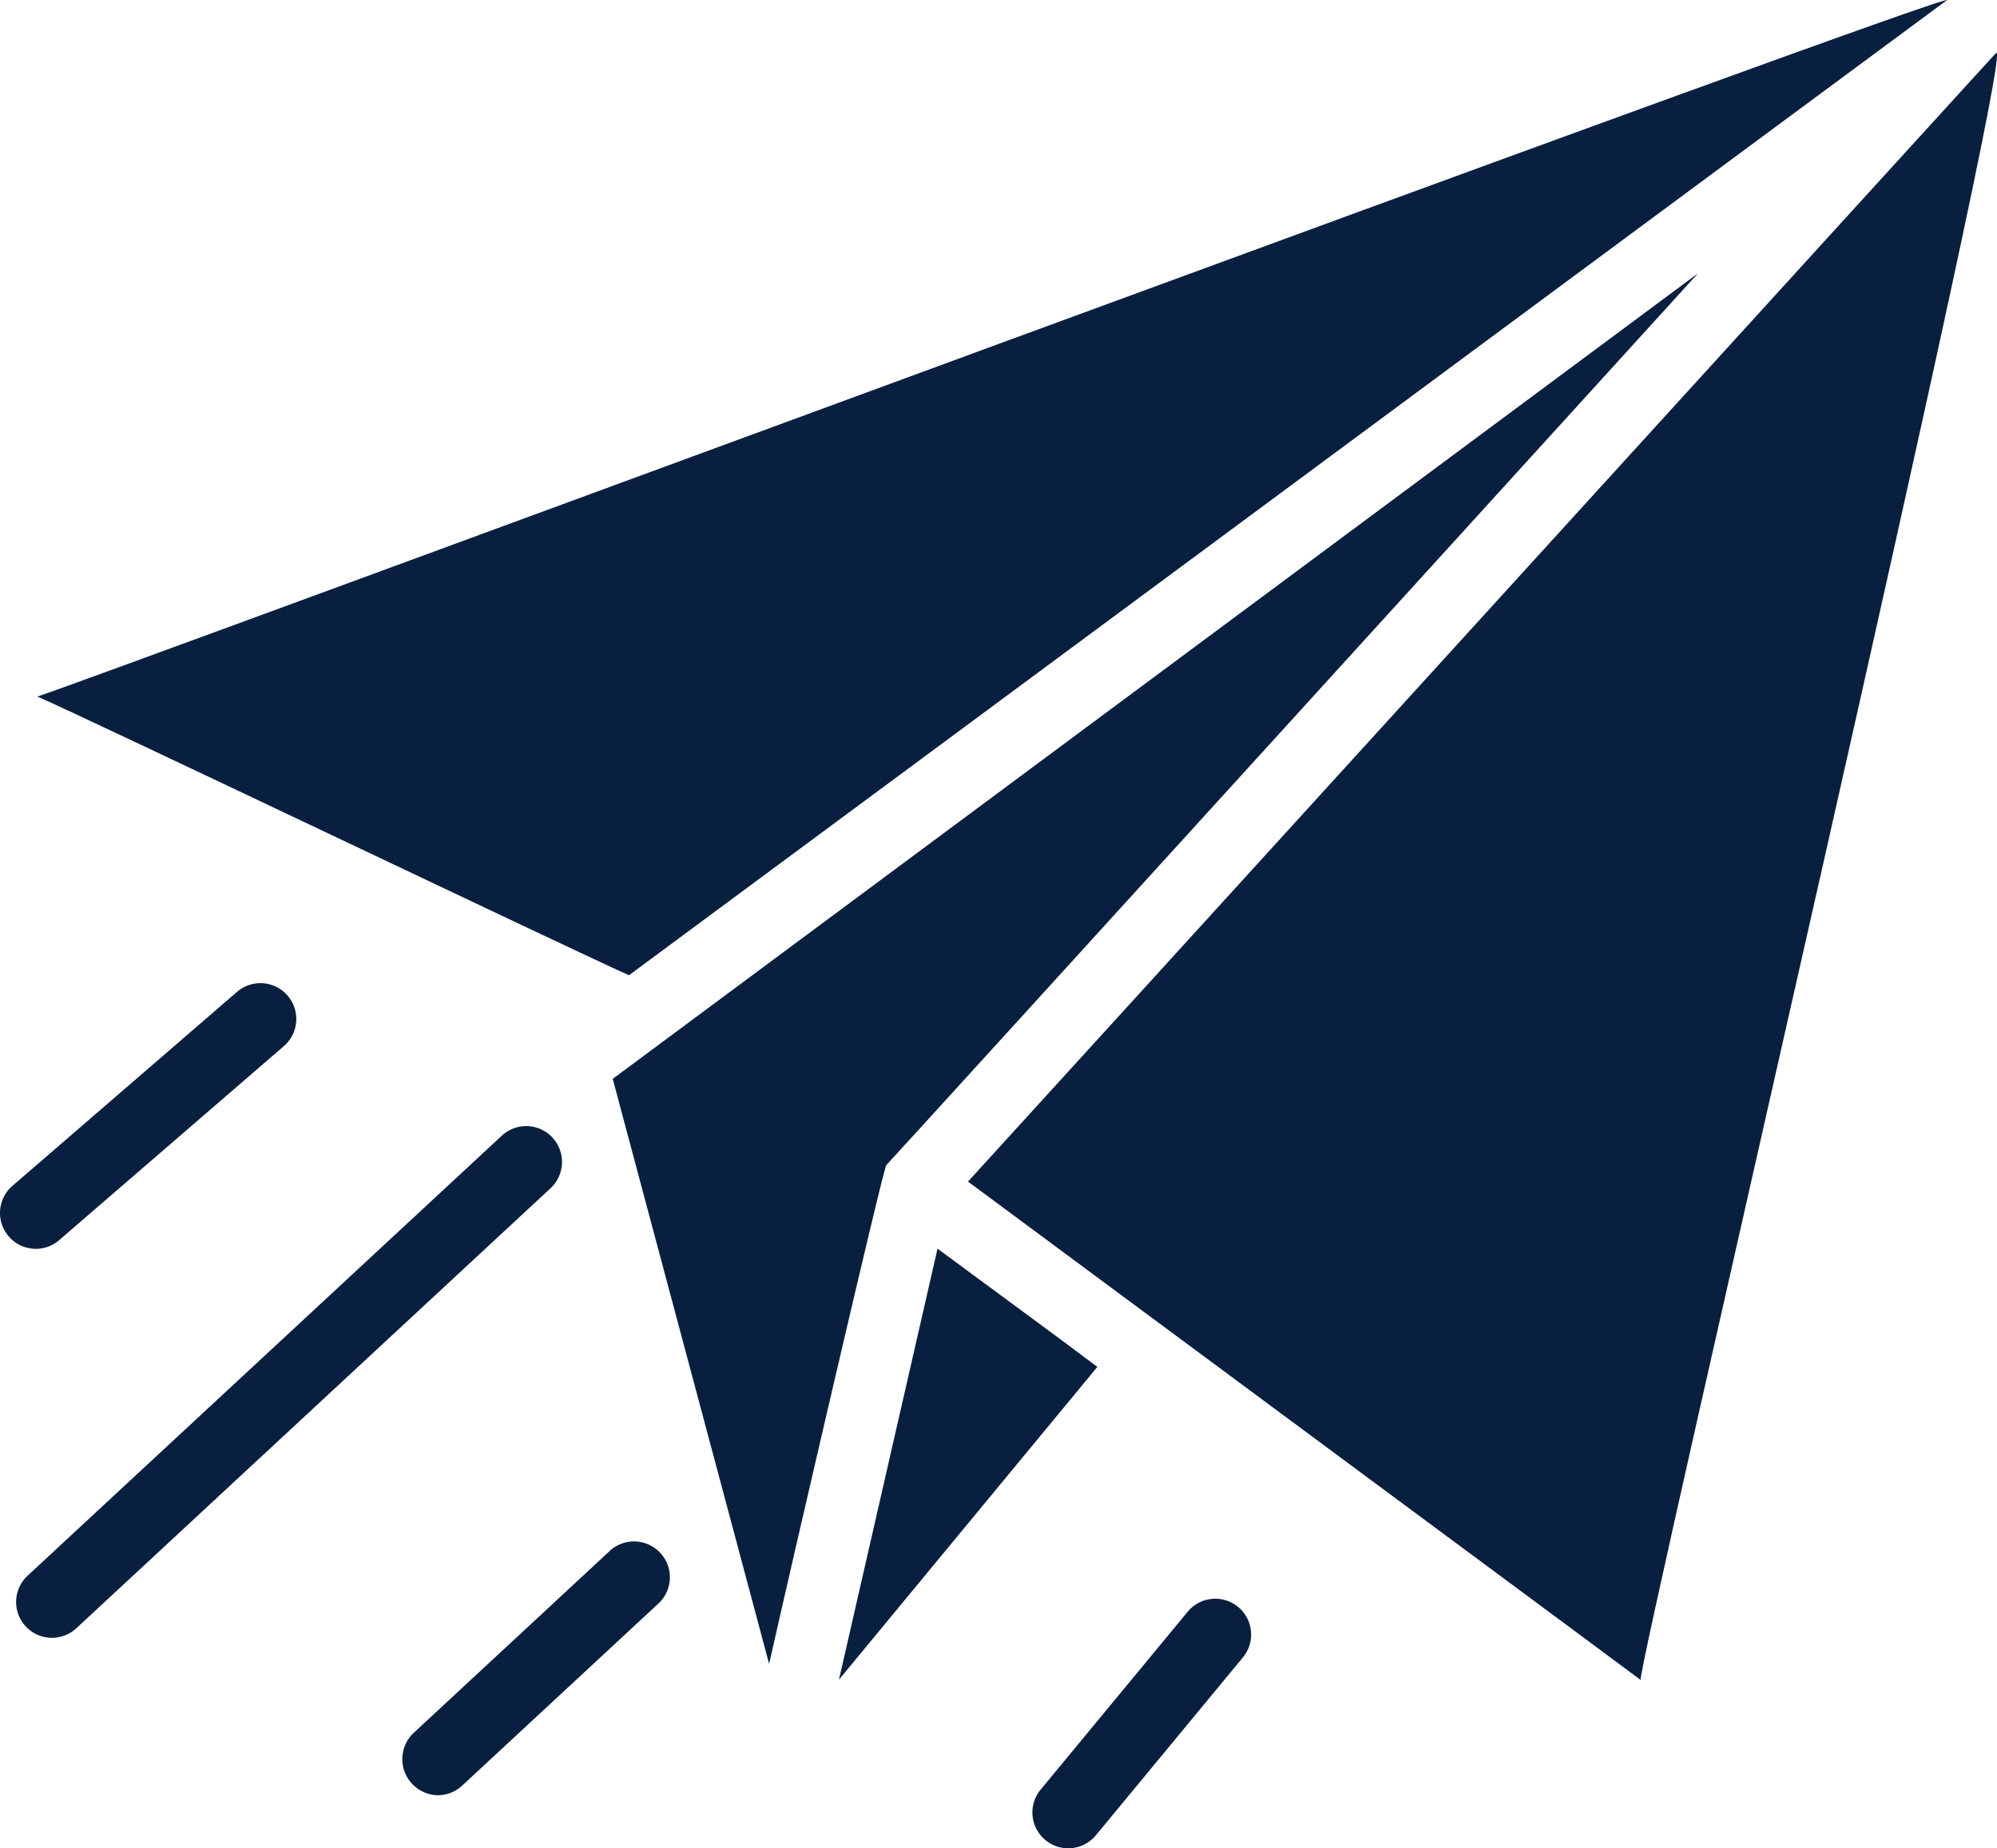
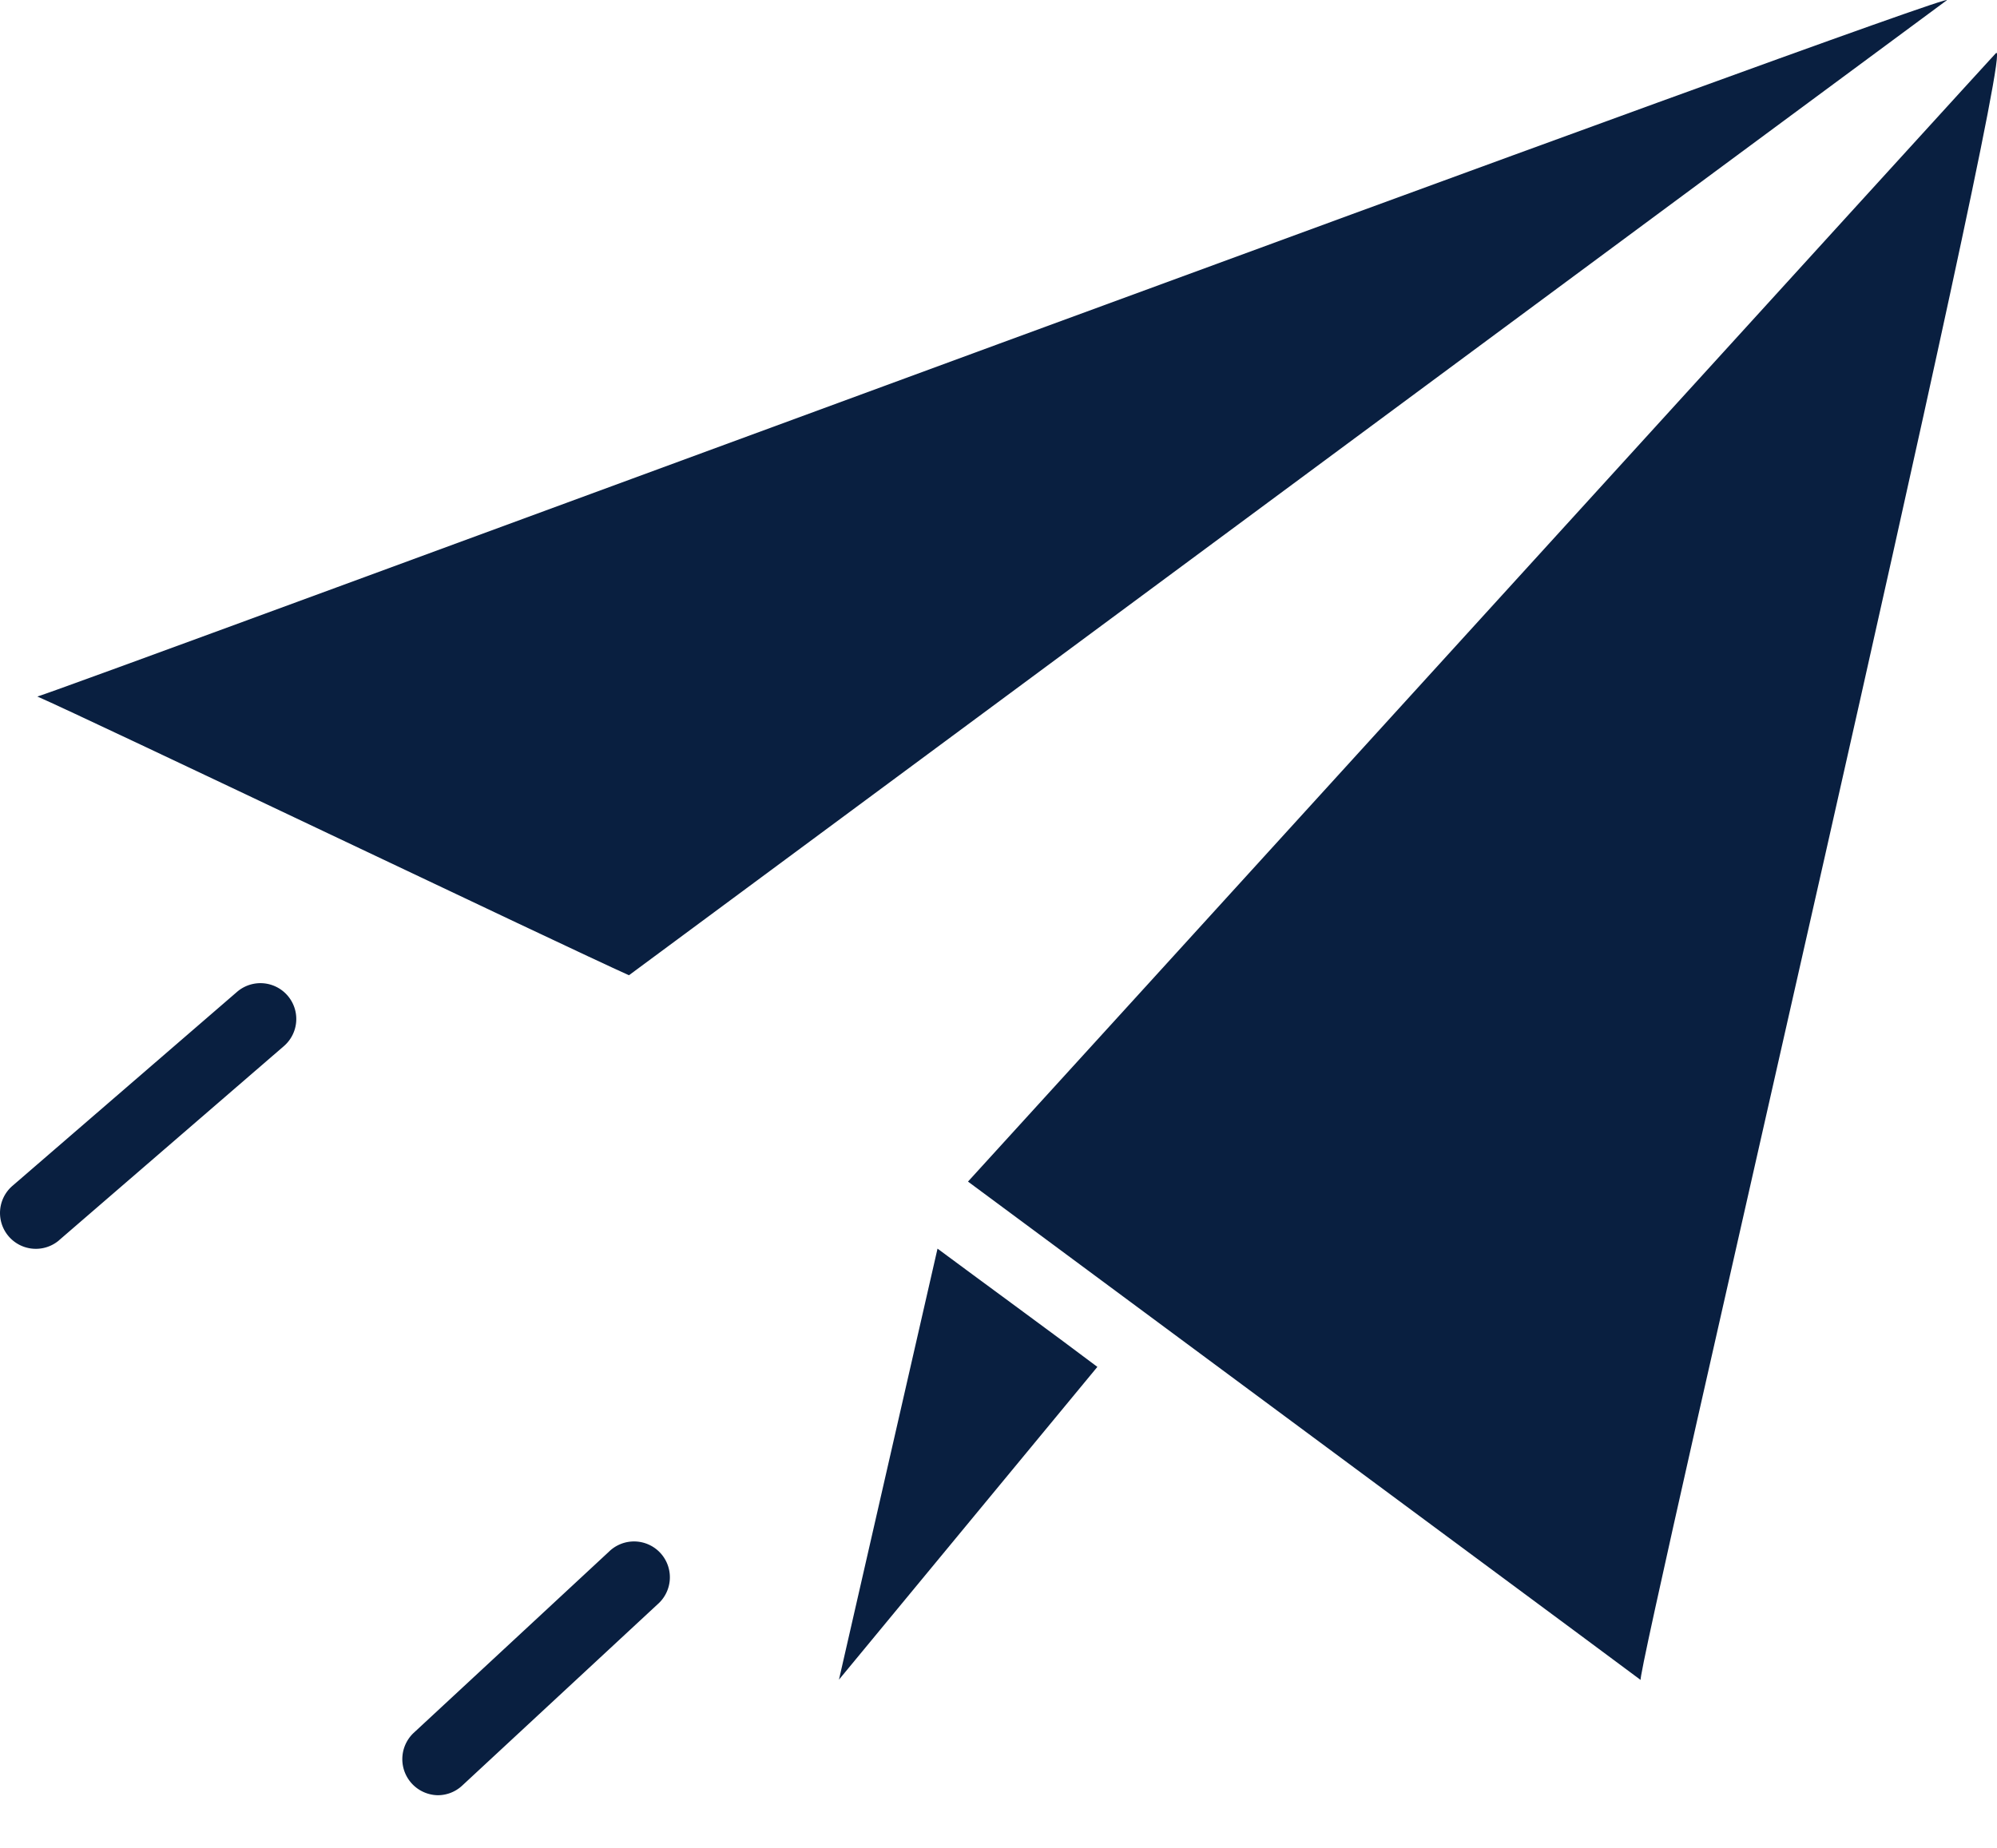
<svg xmlns="http://www.w3.org/2000/svg" width="213.08" height="197.259" viewBox="0 0 213.08 197.259">
  <g id="paper-plane" transform="translate(-4 -6.331)">
    <path id="Path_5381" data-name="Path 5381" d="M68.174,110.414C82.854,99.57,197.435,14.729,208.78,6.365,211.432,4.5,4.446,81.188,5.041,80.663,10.076,82.844,61.657,107.5,68.174,110.414Z" transform="translate(2.936 0)" fill="#091f40" />
    <path id="Path_5382" data-name="Path 5382" d="M140.68,7.889C144.192,3.945,32.3,126.926,31.01,128.3l65.083,48.22,6.692,4.971c-.7-.01,40.578-176.981,37.9-173.607Z" transform="translate(76.275 4.135)" fill="#091f40" />
-     <path id="Path_5383" data-name="Path 5383" d="M50.289,109.138C50.4,109.085,136.9,13.96,136.9,13.96L21.1,99.929l16.688,62.438C40.116,152,49.933,109.6,50.289,109.138Z" transform="translate(48.277 21.543)" fill="#091f40" />
    <path id="Path_5384" data-name="Path 5384" d="M37.926,41.18c-2.415,10.568-8.163,35.712-10.516,46L54.981,53.8C51.228,50.954,41.807,44.066,37.926,41.18Z" transform="translate(66.108 98.411)" fill="#091f40" />
    <path id="Path_5385" data-name="Path 5385" d="M10.322,61.186l23.967-20.7a3.824,3.824,0,1,0-5-5.789L5.326,55.4a3.824,3.824,0,1,0,5,5.789Z" transform="translate(0 77.492)" fill="#091f40" />
-     <path id="Path_5386" data-name="Path 5386" d="M61.663,38.984a3.824,3.824,0,0,0-5.407-.2L5.678,85.725a3.825,3.825,0,1,0,5.206,5.605L61.461,44.388a3.827,3.827,0,0,0,.2-5.4Z" transform="translate(1.287 88.752)" fill="#091f40" />
    <path id="Path_5387" data-name="Path 5387" d="M37.257,50.4l-9.951,9.237L16.408,69.75a3.851,3.851,0,0,0,2.6,6.626,3.81,3.81,0,0,0,2.6-1.021L42.463,56A3.825,3.825,0,1,0,37.257,50.4Z" transform="translate(31.701 121.549)" fill="#091f40" />
-     <path id="Path_5388" data-name="Path 5388" d="M36.627,77.587a3.824,3.824,0,0,1-2.943-6.261L49.376,52.338a3.823,3.823,0,0,1,5.893,4.873L39.577,76.2a3.813,3.813,0,0,1-2.95,1.387Z" transform="translate(81.351 126.003)" fill="#091f40" />
  </g>
</svg>